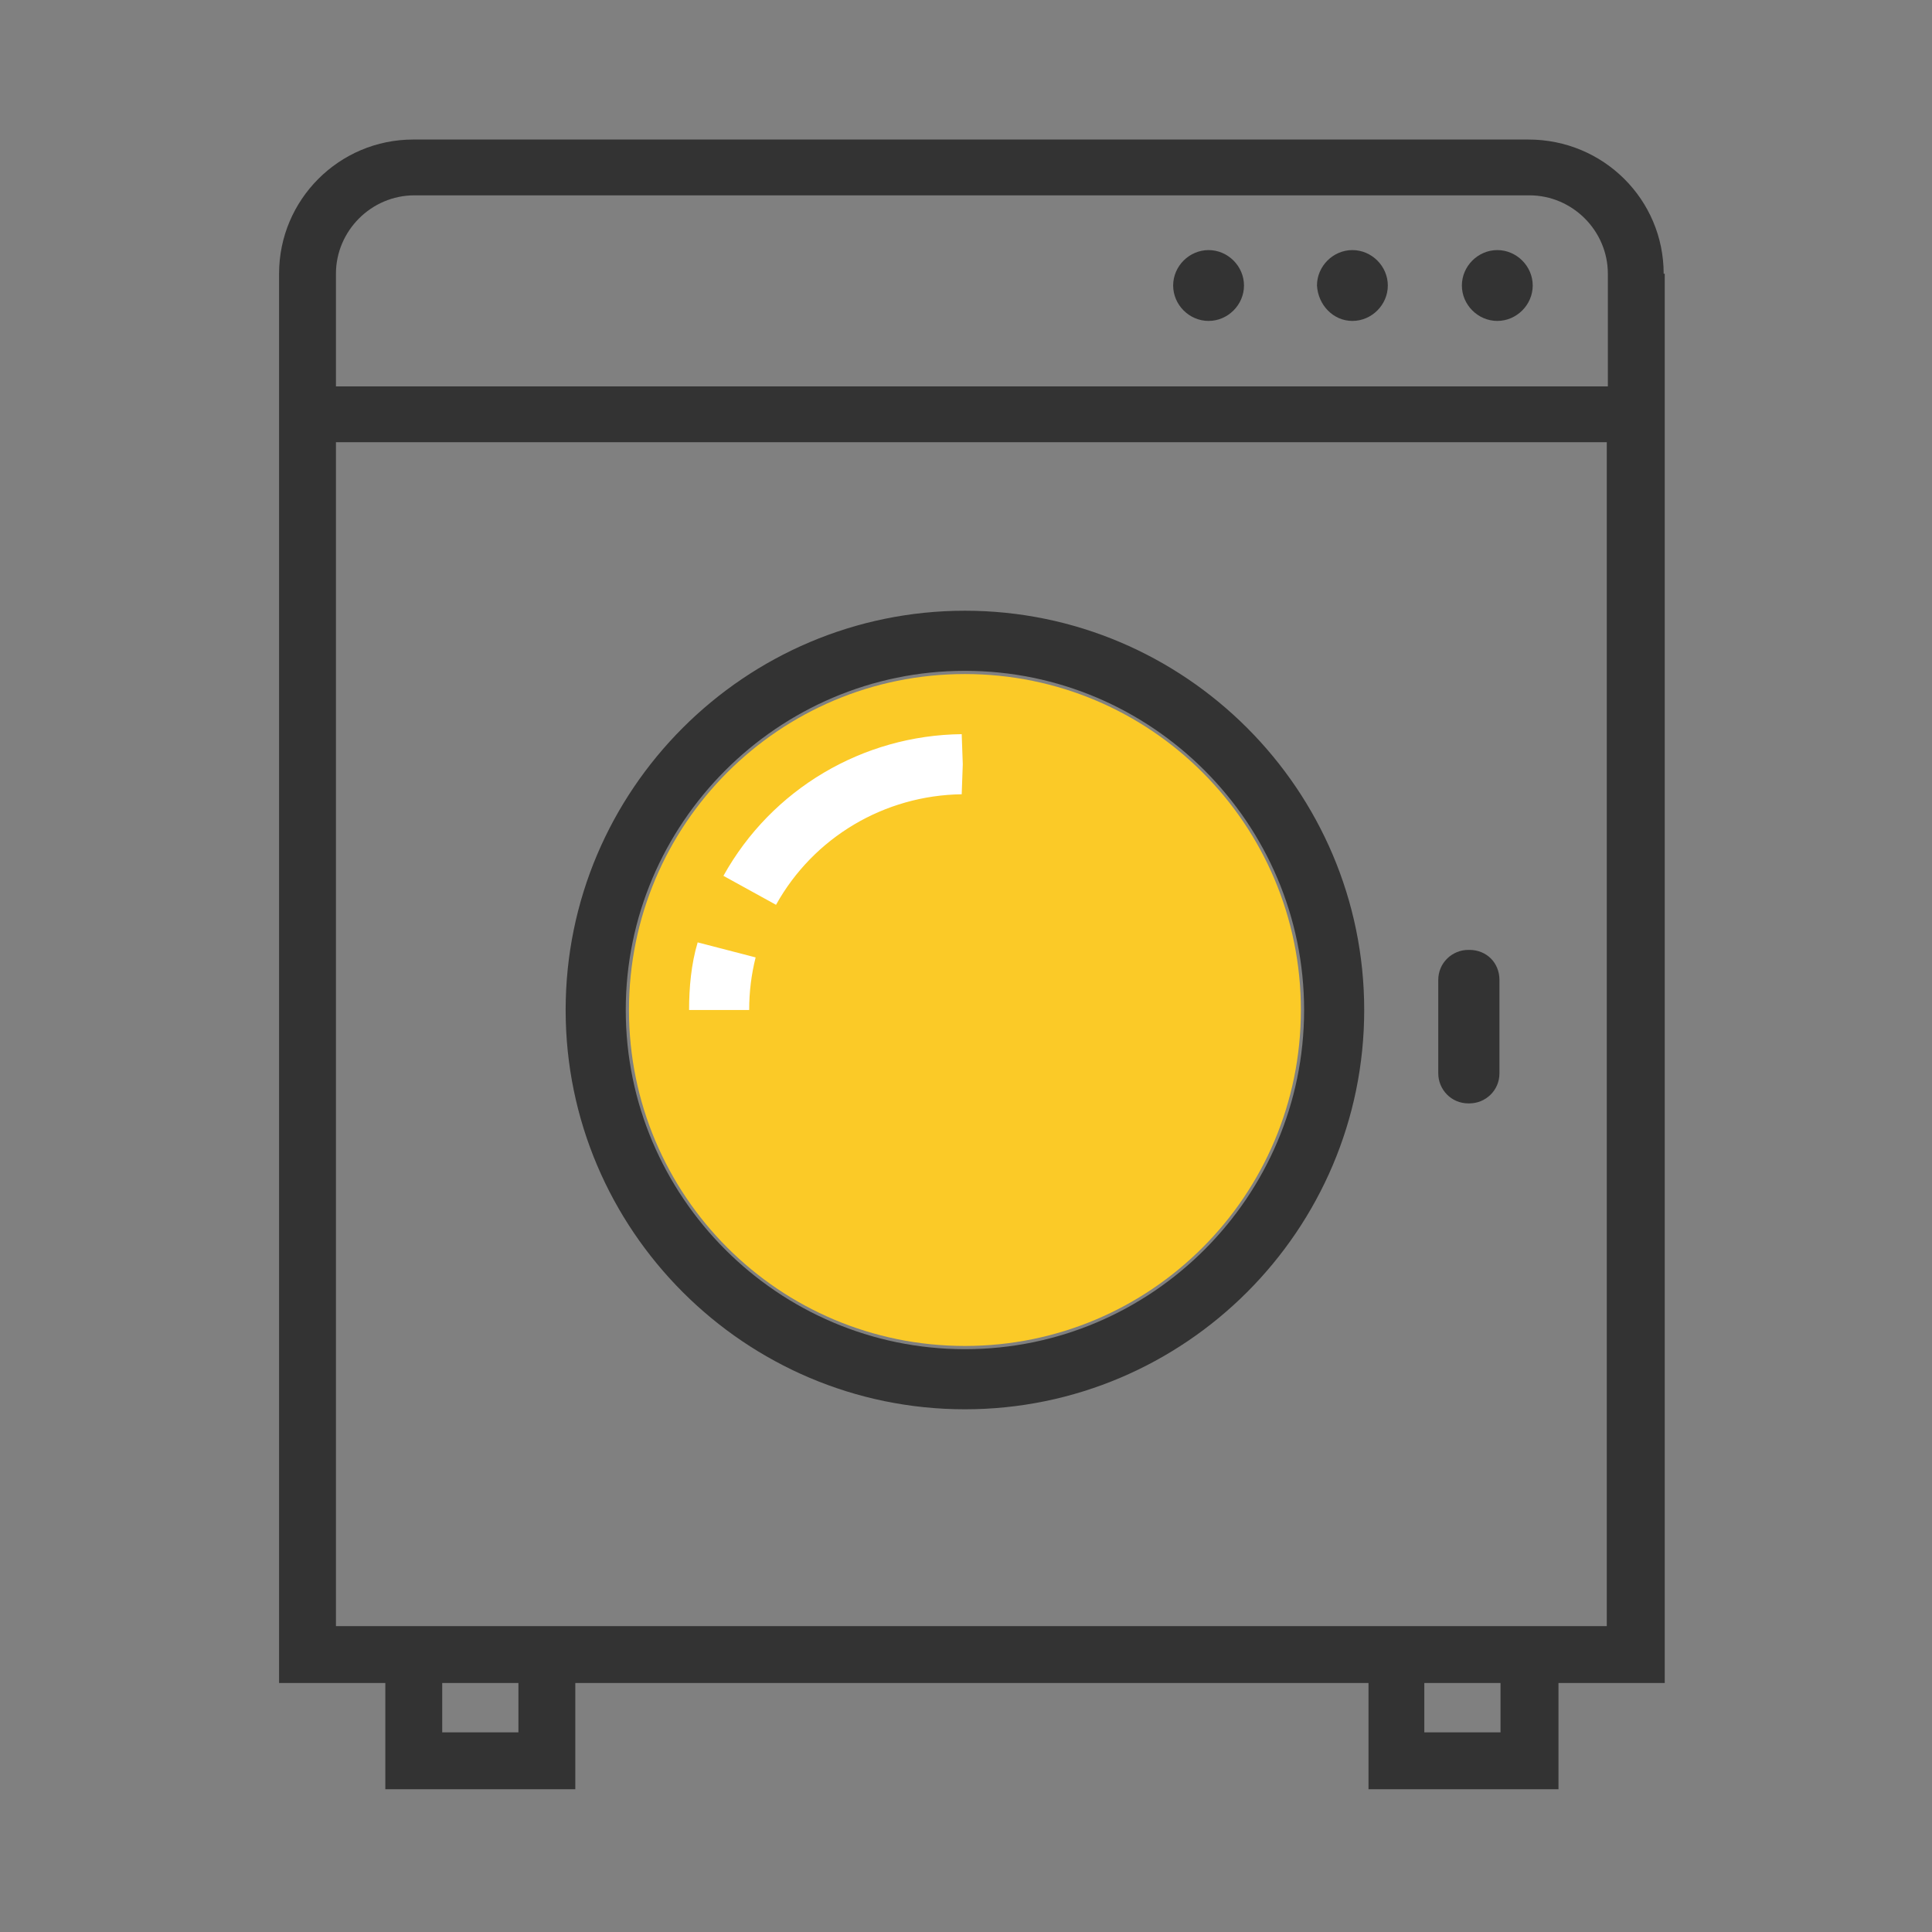
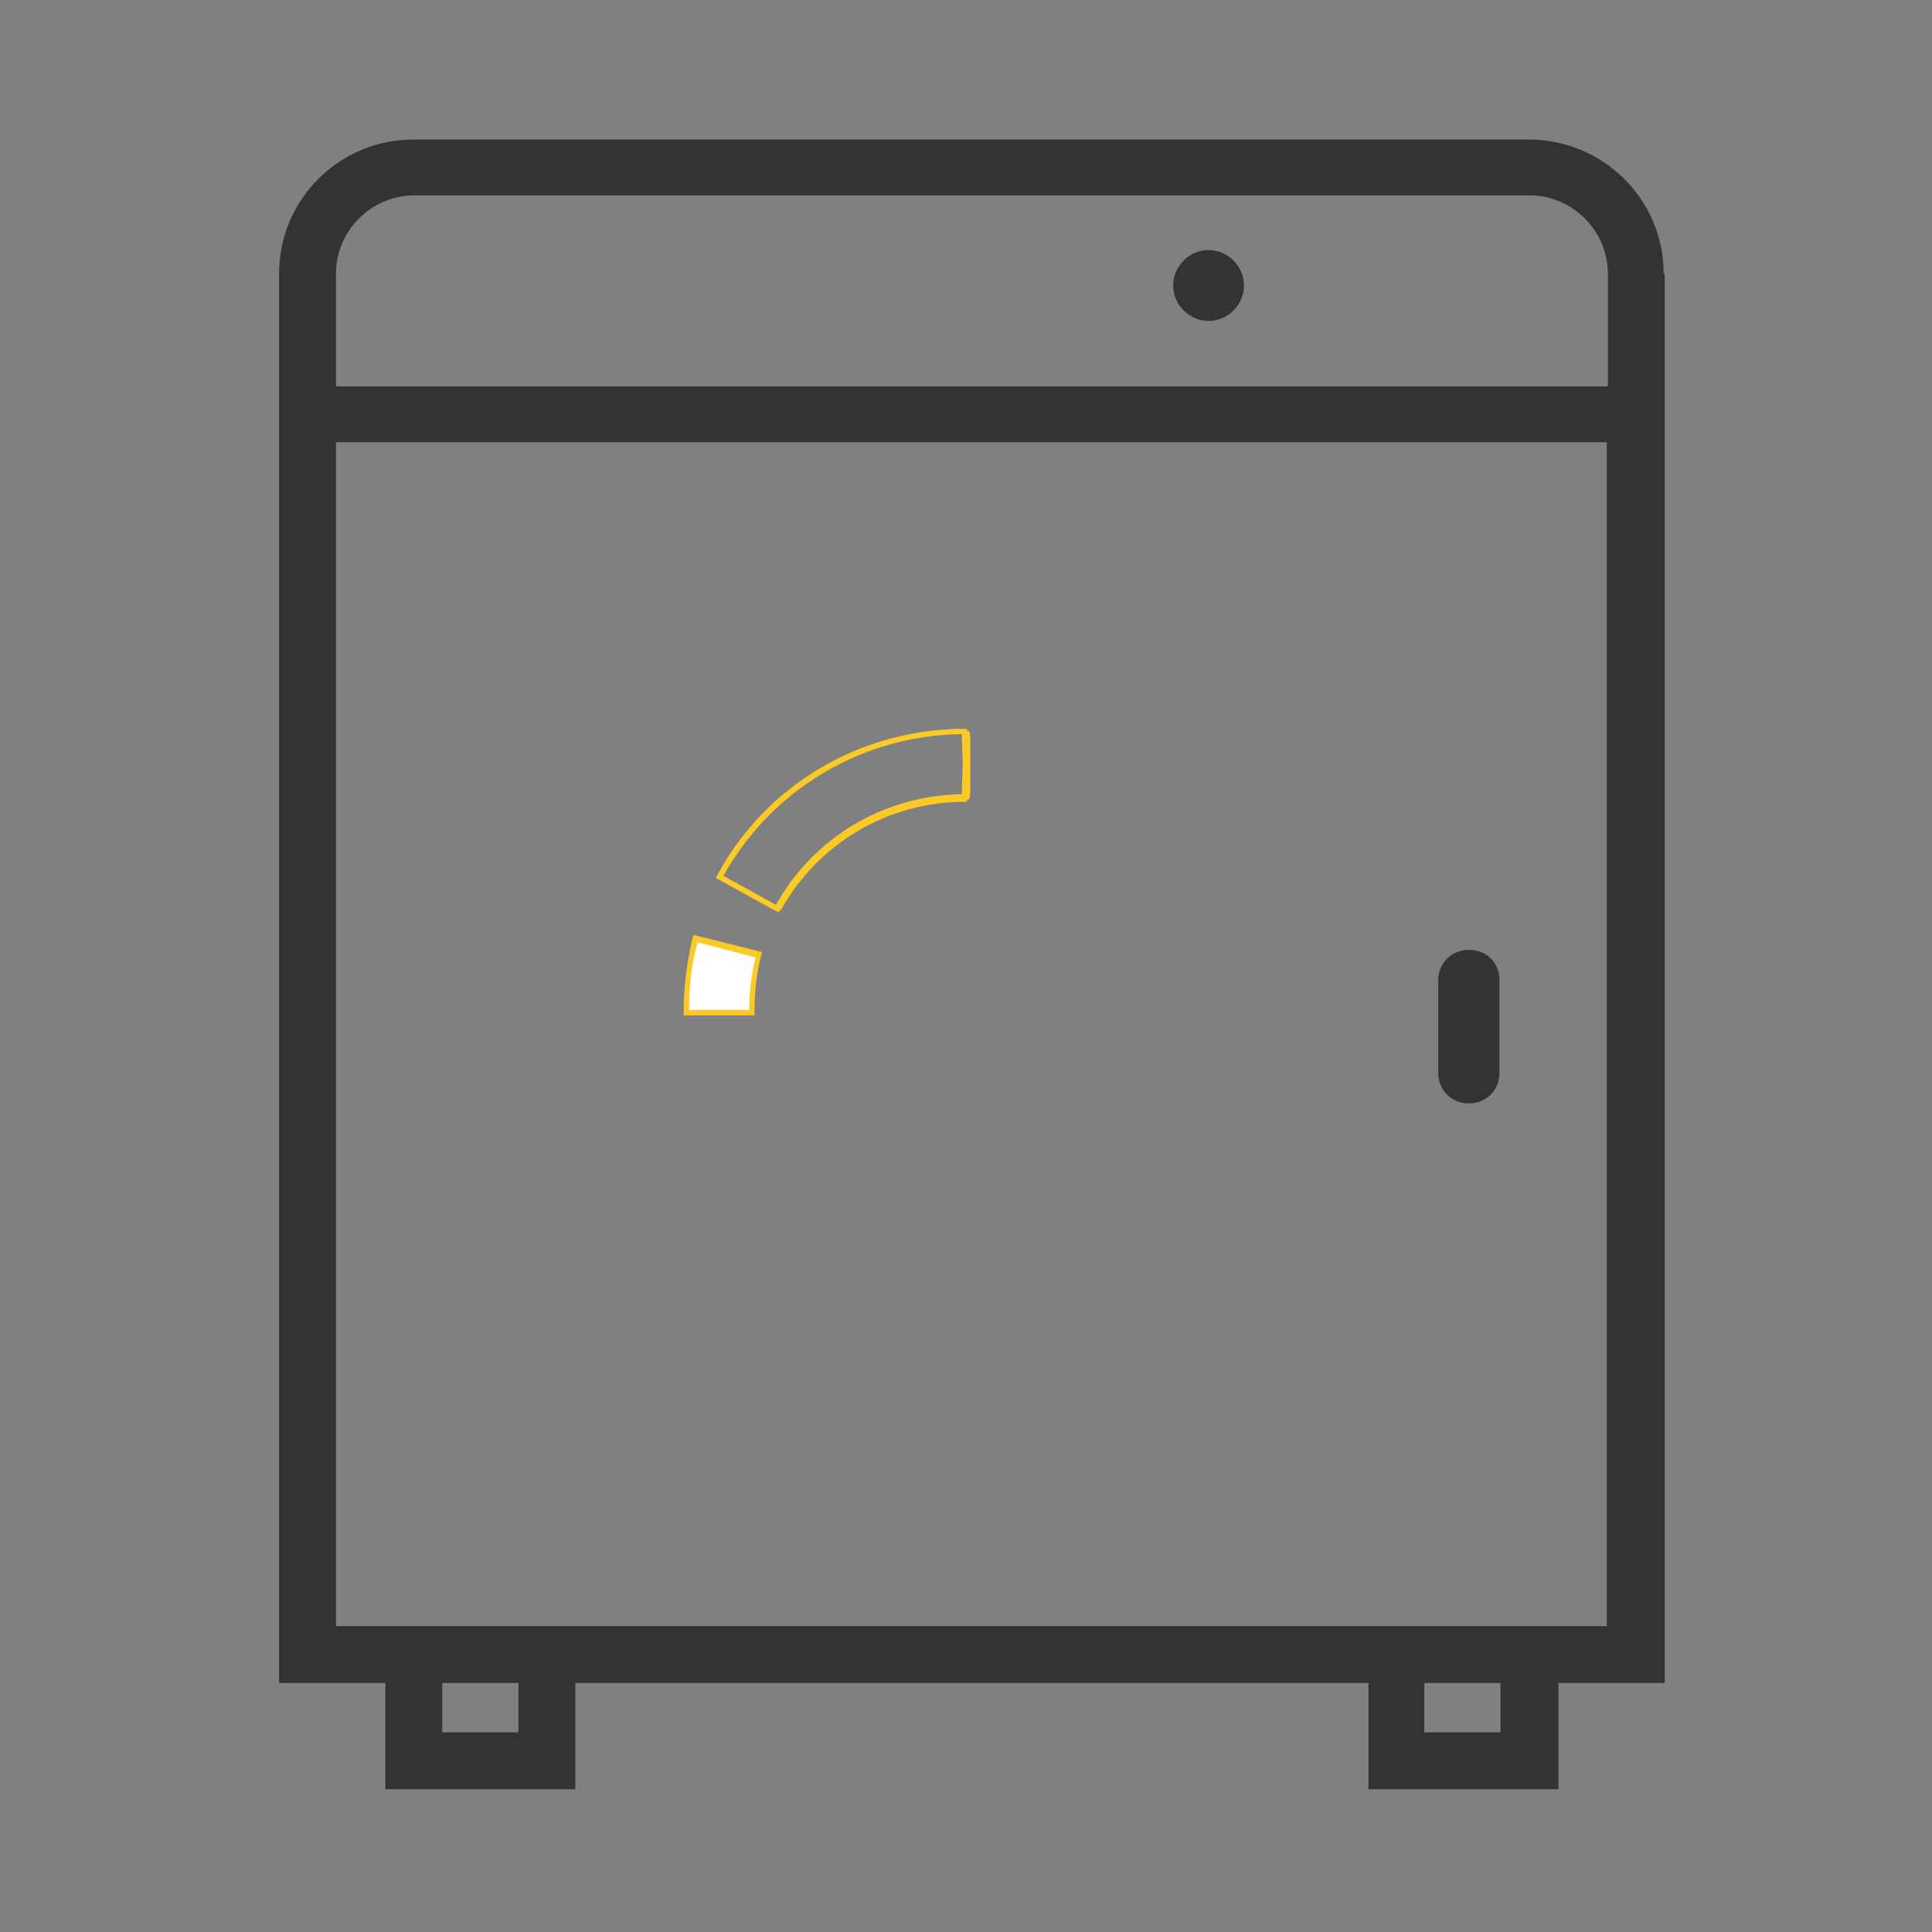
<svg xmlns="http://www.w3.org/2000/svg" fill="none" height="180" viewBox="0 0 180 180" width="180">
  <rect x="0" y="0" width="180" height="180" fill="#808080" stroke="none" />
-   <path d="m89.9 125.4c-17.3 0-31.3-14-31.3-31.3s14-31.3 31.3-31.3c17.3 0 31.3 14 31.3 31.3s-14 31.3-31.3 31.3z" fill="#fbca27" />
  <path d="m155 25.5c0-6.9-5.6-12.5-12.6-12.5h-103.9c-6.9 0-12.5 5.6-12.5 12.5v131.3h9.9v9.9h17.7v-9.9h73.9v9.9h17.7v-9.9h9.9v-131.3zm-106.7 135.9h-7.1v-4.6h7.1zm91.5 0h-7.1v-4.6h7.1zm9.9-9.9h-118.4v-110.3h118.4zm0-115.5h-118.4v-10.5c0-4 3.3-7.3 7.3-7.3h103.9c4 0 7.3 3.3 7.3 7.3v10.5z" fill="#333" />
-   <path d="m89.9 56.9c-20.5 0-37.2 16.7-37.2 37.2 0 20.5 16.7 37.2 37.2 37.2s37.2-16.7 37.2-37.2c0-20.5-16.7-37.2-37.2-37.2zm0 68.8c-17.4 0-31.6-14.2-31.6-31.6 0-17.4 14.2-31.6 31.6-31.6s31.6 14.2 31.6 31.6c0 17.4-14.2 31.6-31.6 31.6z" fill="#333" />
-   <path d="m89.9 74.3.2-5.9c.1 0 0 5.8 0 5.7v-5.7c0-.1.1 5.7 0 5.7l-.2-5.9c-9.5 0-18.2 5.1-22.7 13.4l-.1.2 5.4 3 .1-.3c3.5-6.3 10.1-10.2 17.3-10.2z" fill="#fff" />
  <path d="m72.5 85-5.8-3.2.2-.4c4.6-8.4 13.4-13.5 23-13.5h.2v.2h.1c.2 0 .2.3.2 1.8v1.4 1.4c0 1.4-0 1.7-.2 1.8 0 0 0 0-.1 0v.2h-.2c-7.1 0-13.6 3.8-17.1 10zm-5.1-3.4 4.9 2.7c3.5-6.3 10.1-10.2 17.3-10.3l.1-2.8-.1-2.8c-9.2.1-17.7 5.1-22.2 13.2z" fill="#fbca27" />
  <path d="m70.7 89-6-1.5-.1.2c-.5 2.1-.8 4.3-.8 6.5v.2h6.1v-.2c0-1.7.2-3.4.6-5z" fill="#fff" />
  <path d="m70.3 94.6h-6.6v-.5c0-2.2.3-4.4.8-6.6l.1-.4 6.4 1.6-.1.4c-.4 1.6-.6 3.2-.6 4.9zm-6.1-.5h5.6c0-1.7.2-3.3.6-4.9l-5.4-1.4c-.6 2-.8 4.2-.8 6.3z" fill="#fbca27" />
  <g fill="#333">
    <path d="m136.9 88.5h-.1c-1.5 0-2.8 1.2-2.8 2.8v8.7c0 1.5 1.2 2.8 2.8 2.8h.1c1.5 0 2.8-1.2 2.8-2.8v-8.7c0-1.6-1.2-2.8-2.8-2.8z" />
-     <path d="m139.5 29.9c1.8 0 3.3-1.5 3.3-3.3s-1.5-3.3-3.3-3.3-3.3 1.5-3.3 3.3 1.5 3.3 3.3 3.3z" />
-     <path d="m126 29.9c1.8 0 3.3-1.5 3.3-3.3s-1.5-3.3-3.3-3.3-3.3 1.5-3.3 3.3c.1 1.8 1.5 3.3 3.3 3.3z" />
    <path d="m112.6 29.9c1.8 0 3.3-1.5 3.3-3.3s-1.5-3.3-3.3-3.3-3.3 1.5-3.3 3.3 1.5 3.3 3.3 3.3z" />
  </g>
</svg>